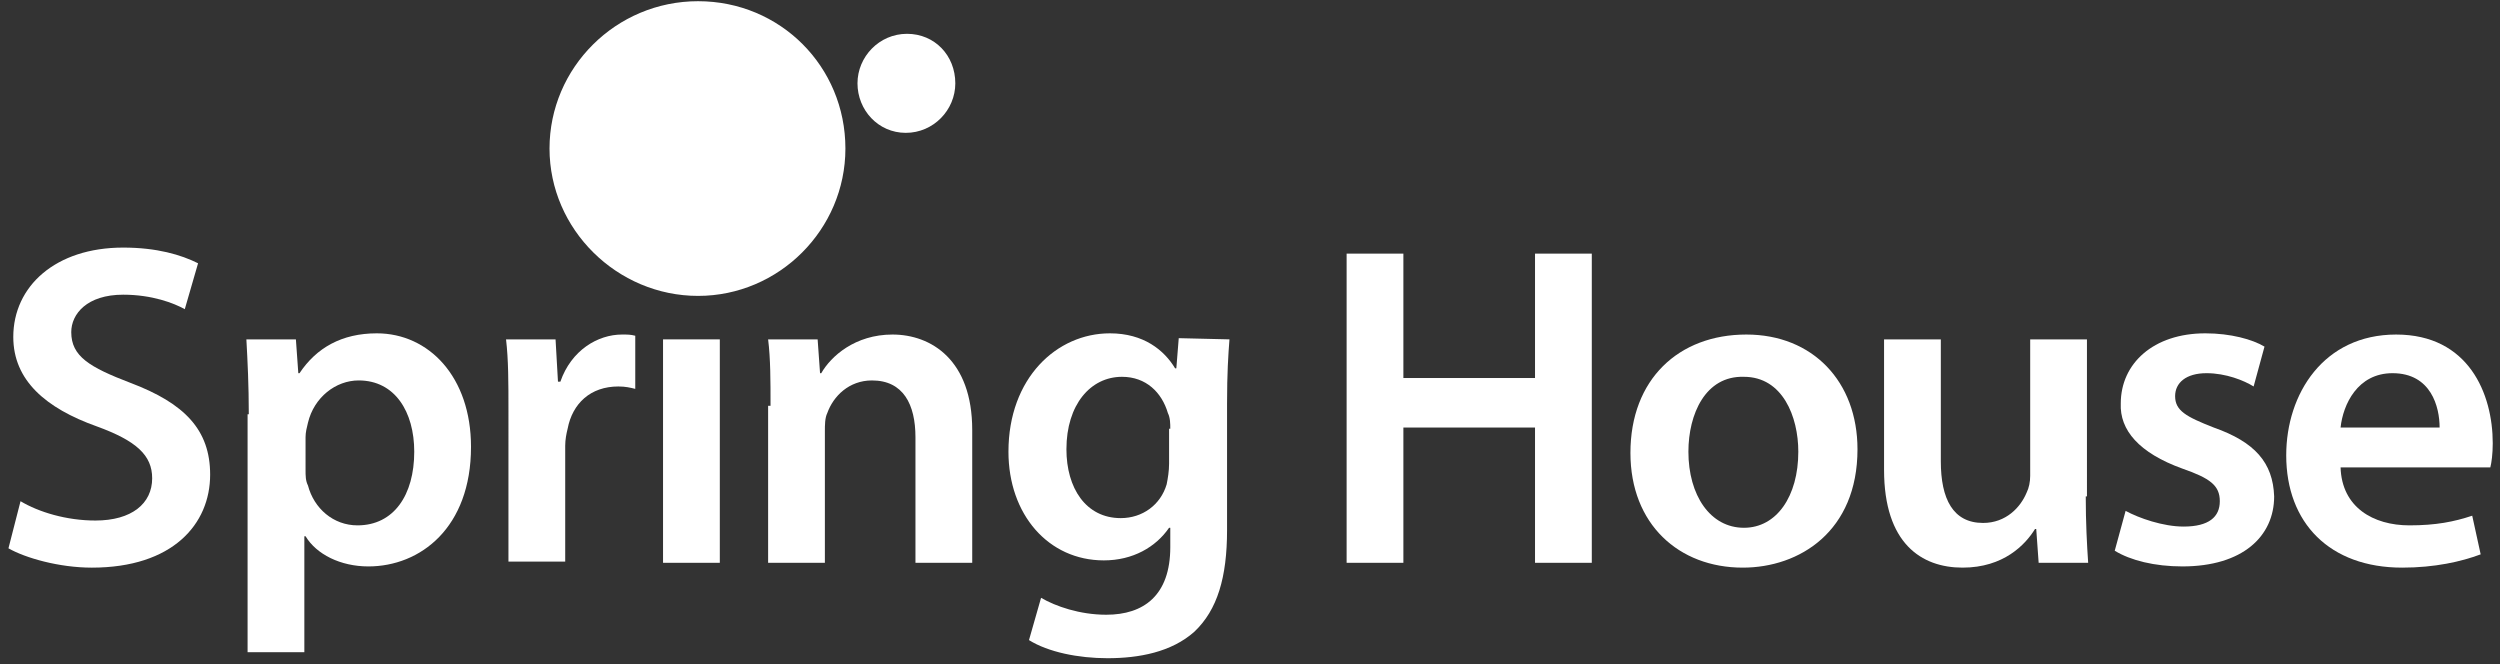
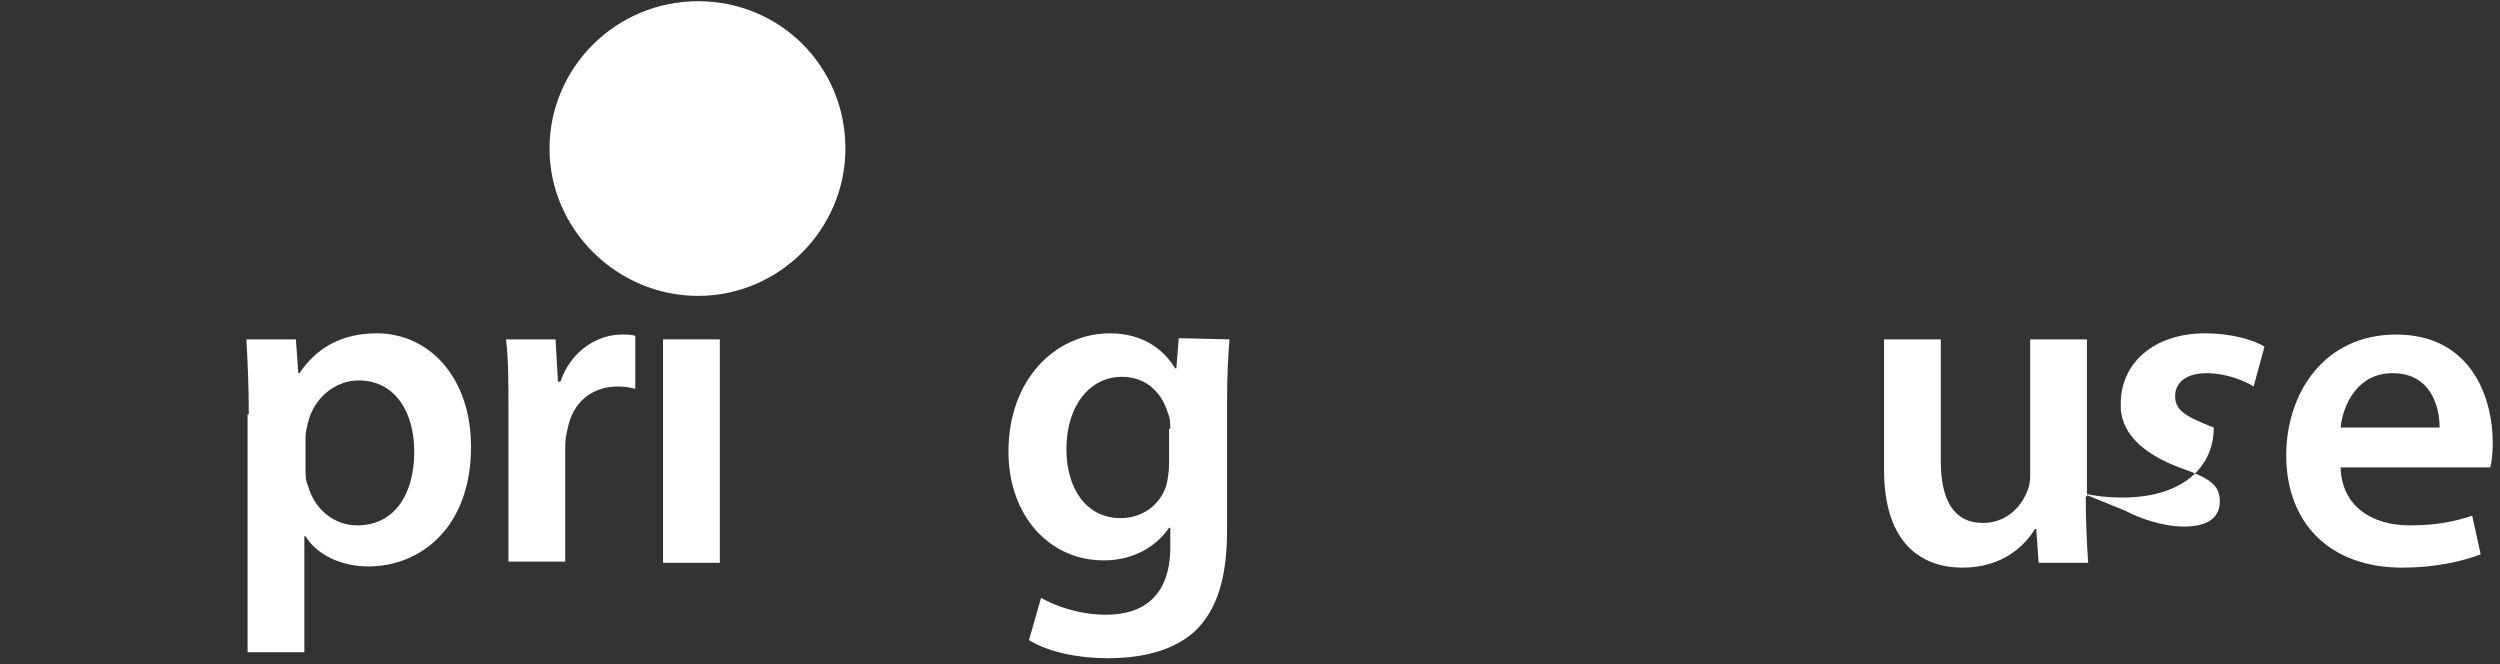
<svg xmlns="http://www.w3.org/2000/svg" version="1.1" id="springhouse" x="0px" y="0px" viewBox="0 0 207 55" style="enable-background:new 0 0 207 55;" xml:space="preserve">
  <rect x="0" y="0" width="207" height="55" fill="#333333" stroke="none" />
  <style type="text/css">
	.st0{fill:#FFFFFF;}
</style>
  <g id="Page-1">
    <g id="For-companies" transform="translate(-617, -2657)">
      <g id="Group-2" transform="translate(0, 2560)">
        <g id="spring_house_logo-copy" transform="translate(617, 97)">
          <path id="Fill-1" class="st0" d="M70,12.3c0,6.7-5.5,12.2-12.2,12.2S45.5,19,45.5,12.3S51,0.1,57.8,0.1S70,5.5,70,12.3" />
-           <path id="Fill-2" class="st0" d="M79.1,6.9c0,2.2-1.8,4.1-4.1,4.1S71,9.1,71,6.9c0-2.2,1.8-4.1,4.1-4.1S79.1,4.6,79.1,6.9" />
-           <path id="Fill-3" class="st0" d="M1.7,41.5c1.5,0.9,3.8,1.6,6.2,1.6c3,0,4.7-1.4,4.7-3.5c0-1.9-1.3-3.1-4.6-4.3      c-4.2-1.5-6.9-3.8-6.9-7.4c0-4.2,3.5-7.4,9.1-7.4c2.8,0,4.8,0.6,6.2,1.3l-1.1,3.8c-0.9-0.5-2.7-1.2-5.1-1.2      c-3,0-4.3,1.6-4.3,3.1c0,2,1.5,2.9,4.9,4.2c4.5,1.7,6.6,3.9,6.6,7.6c0,4.1-3.1,7.7-9.8,7.7c-2.7,0-5.5-0.8-6.9-1.6L1.7,41.5" />
          <path id="Fill-4" class="st0" d="M20.6,34.3c0-2.4-0.1-4.4-0.2-6.2h4.1l0.2,2.8h0.1c1.4-2.1,3.5-3.3,6.4-3.3      c4.3,0,7.8,3.6,7.8,9.4c0,6.7-4.2,9.9-8.5,9.9c-2.3,0-4.3-1-5.2-2.5h-0.1v9.6h-4.7V34.3z M25.3,38.9c0,0.5,0,0.9,0.2,1.3      c0.5,1.9,2.1,3.3,4.1,3.3c3,0,4.7-2.5,4.7-6.1c0-3.3-1.6-5.9-4.6-5.9c-1.9,0-3.7,1.4-4.2,3.5c-0.1,0.4-0.2,0.8-0.2,1.2V38.9z" />
          <path id="Fill-5" class="st0" d="M42.1,34.1c0-2.5,0-4.3-0.2-6H46l0.2,3.5h0.2c0.9-2.6,3.1-3.9,5.1-3.9c0.5,0,0.7,0,1.1,0.1v4.4      c-0.4-0.1-0.8-0.2-1.4-0.2c-2.3,0-3.8,1.4-4.2,3.5c-0.1,0.4-0.2,0.9-0.2,1.4v9.6h-4.7V34.1" />
          <polygon id="Fill-6" class="st0" points="54.9,28.1 59.6,28.1 59.6,46.6 54.9,46.6     " />
-           <path id="Fill-7" class="st0" d="M63.8,33.6c0-2.1,0-3.9-0.2-5.5h4.1l0.2,2.8h0.1c0.8-1.4,2.8-3.2,5.9-3.2      c3.2,0,6.6,2.1,6.6,7.9v11h-4.7V36.2c0-2.7-1-4.7-3.6-4.7c-1.9,0-3.2,1.3-3.7,2.7c-0.2,0.4-0.2,1-0.2,1.5v10.9h-4.7V33.6" />
          <path id="Fill-8" class="st0" d="M101.8,28.1c-0.1,1.3-0.2,2.8-0.2,5.3v10.5c0,3.9-0.8,6.6-2.7,8.4c-1.9,1.7-4.6,2.2-7.2,2.2      c-2.4,0-4.9-0.5-6.5-1.5l1-3.5c1.2,0.7,3.2,1.4,5.4,1.4c3.1,0,5.3-1.6,5.3-5.6v-1.6h-0.1c-1.1,1.6-3,2.7-5.4,2.7      c-4.6,0-7.9-3.8-7.9-9c0-6.1,4-9.8,8.4-9.8c2.8,0,4.5,1.4,5.4,2.9h0.1l0.2-2.5L101.8,28.1L101.8,28.1z M96.9,35.5      c0-0.4,0-0.9-0.2-1.3c-0.5-1.7-1.8-3-3.8-3c-2.6,0-4.6,2.3-4.6,6c0,3.2,1.6,5.7,4.5,5.7c1.8,0,3.3-1.1,3.8-2.8      c0.1-0.5,0.2-1.1,0.2-1.7V35.5z" />
-           <polyline id="Fill-9" class="st0" points="116.2,21 116.2,31.3 127.1,31.3 127.1,21 131.8,21 131.8,46.6 127.1,46.6 127.1,35.4       116.2,35.4 116.2,46.6 111.5,46.6 111.5,21 116.2,21     " />
-           <path id="Fill-10" class="st0" d="M153.8,37.2c0,6.8-4.8,9.8-9.5,9.8c-5.3,0-9.3-3.6-9.3-9.5c0-6.1,4-9.8,9.6-9.8      C150.1,27.7,153.8,31.6,153.8,37.2z M139.8,37.4c0,3.6,1.8,6.3,4.6,6.3c2.7,0,4.5-2.6,4.5-6.3c0-2.9-1.3-6.2-4.5-6.2      C141.2,31.1,139.8,34.3,139.8,37.4z" />
          <path id="Fill-11" class="st0" d="M172.7,41.1c0,2.2,0.1,4,0.2,5.5h-4.1l-0.2-2.8h-0.1c-0.8,1.3-2.6,3.2-6,3.2      c-3.4,0-6.5-2-6.5-8.1V28.1h4.7v10.1c0,3.1,1,5.1,3.5,5.1c1.9,0,3.1-1.3,3.6-2.5c0.2-0.4,0.3-0.9,0.3-1.4V28.1h4.7V41.1" />
-           <path id="Fill-12" class="st0" d="M176,42.3c1.1,0.6,3.1,1.3,4.8,1.3c2.1,0,3-0.8,3-2.1c0-1.3-0.8-1.9-3.1-2.7      c-3.6-1.3-5.2-3.2-5.1-5.4c0-3.3,2.7-5.8,7-5.8c2.1,0,3.9,0.5,4.9,1.1l-0.9,3.3c-0.8-0.5-2.3-1.1-3.9-1.1      c-1.7,0-2.6,0.8-2.6,1.9c0,1.2,0.9,1.7,3.2,2.6c3.4,1.2,4.9,2.9,5,5.7c0,3.3-2.6,5.8-7.6,5.8c-2.3,0-4.3-0.5-5.6-1.3L176,42.3" />
+           <path id="Fill-12" class="st0" d="M176,42.3c1.1,0.6,3.1,1.3,4.8,1.3c2.1,0,3-0.8,3-2.1c0-1.3-0.8-1.9-3.1-2.7      c-3.6-1.3-5.2-3.2-5.1-5.4c0-3.3,2.7-5.8,7-5.8c2.1,0,3.9,0.5,4.9,1.1l-0.9,3.3c-0.8-0.5-2.3-1.1-3.9-1.1      c-1.7,0-2.6,0.8-2.6,1.9c0,1.2,0.9,1.7,3.2,2.6c0,3.3-2.6,5.8-7.6,5.8c-2.3,0-4.3-0.5-5.6-1.3L176,42.3" />
          <path id="Fill-13" class="st0" d="M193.8,38.7c0.1,3.3,2.7,4.8,5.7,4.8c2.2,0,3.7-0.3,5.2-0.8l0.7,3.2c-1.6,0.6-3.8,1.1-6.5,1.1      c-6,0-9.6-3.7-9.6-9.3c0-5.1,3.1-10,9.1-10c6,0,8,4.9,8,9c0,0.9-0.1,1.6-0.2,2H193.8z M202,35.4c0-1.7-0.7-4.5-3.9-4.5      c-2.9,0-4.1,2.6-4.3,4.5H202z" />
        </g>
      </g>
    </g>
  </g>
</svg>